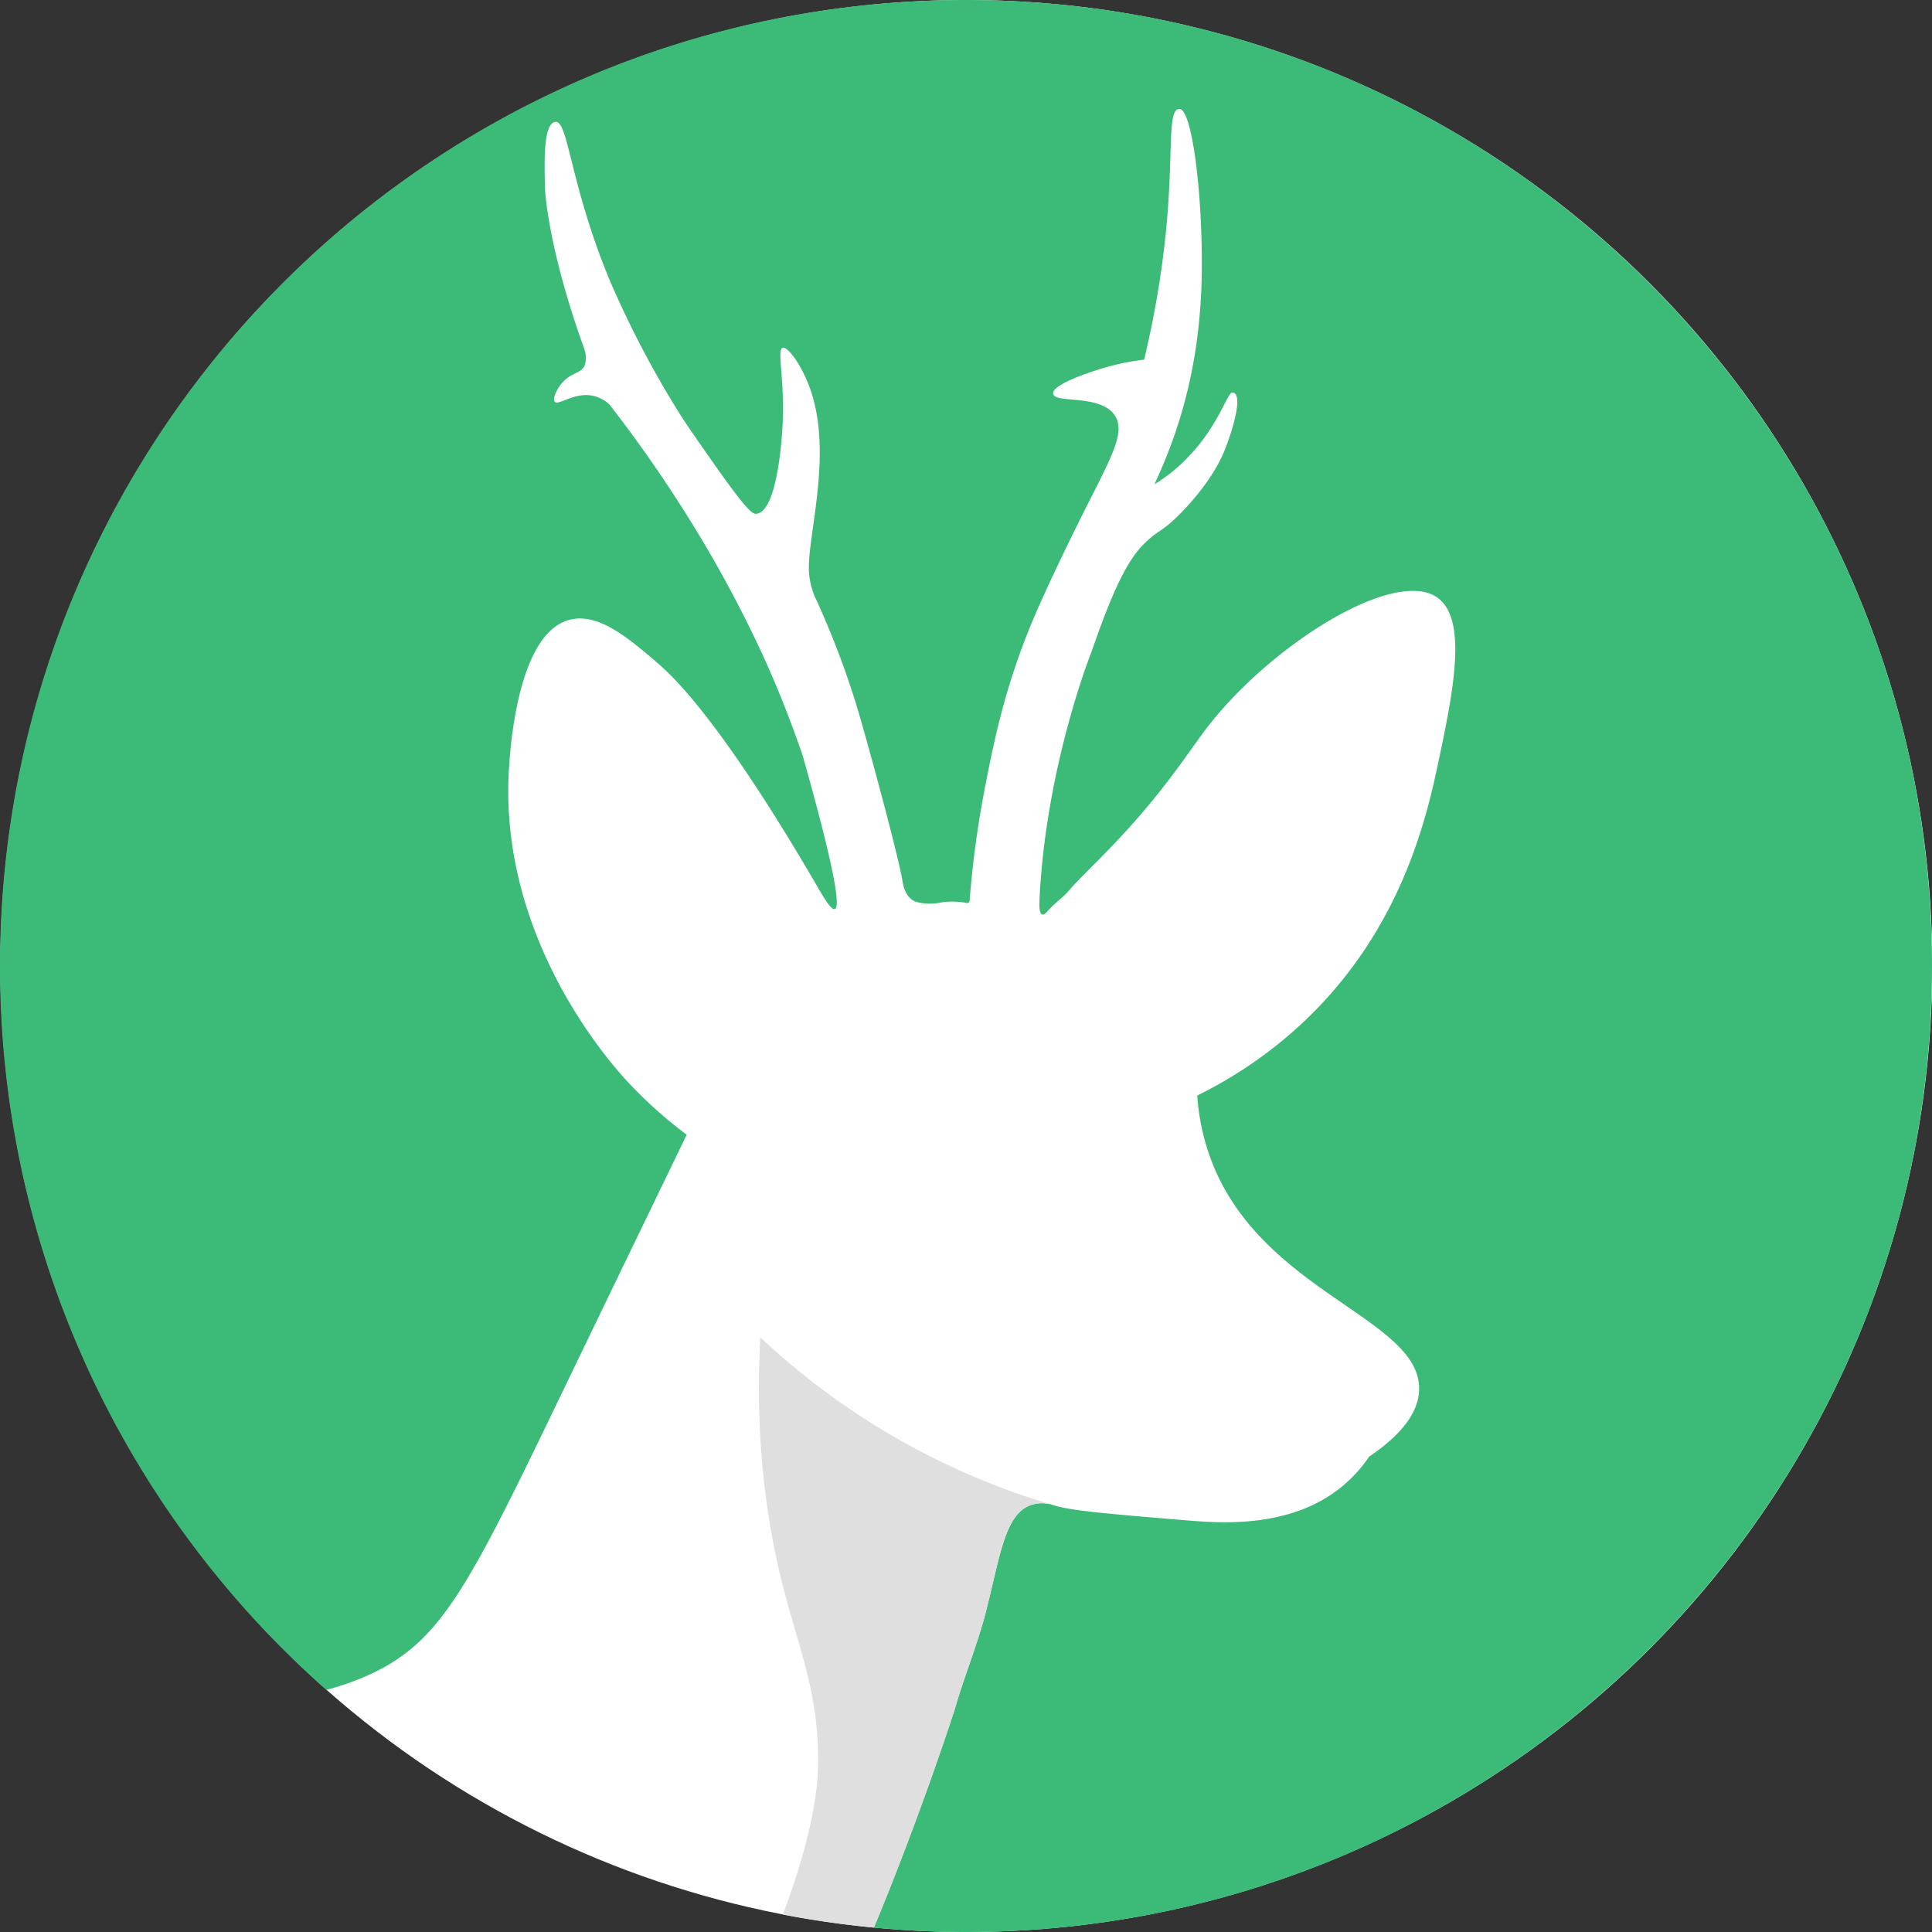
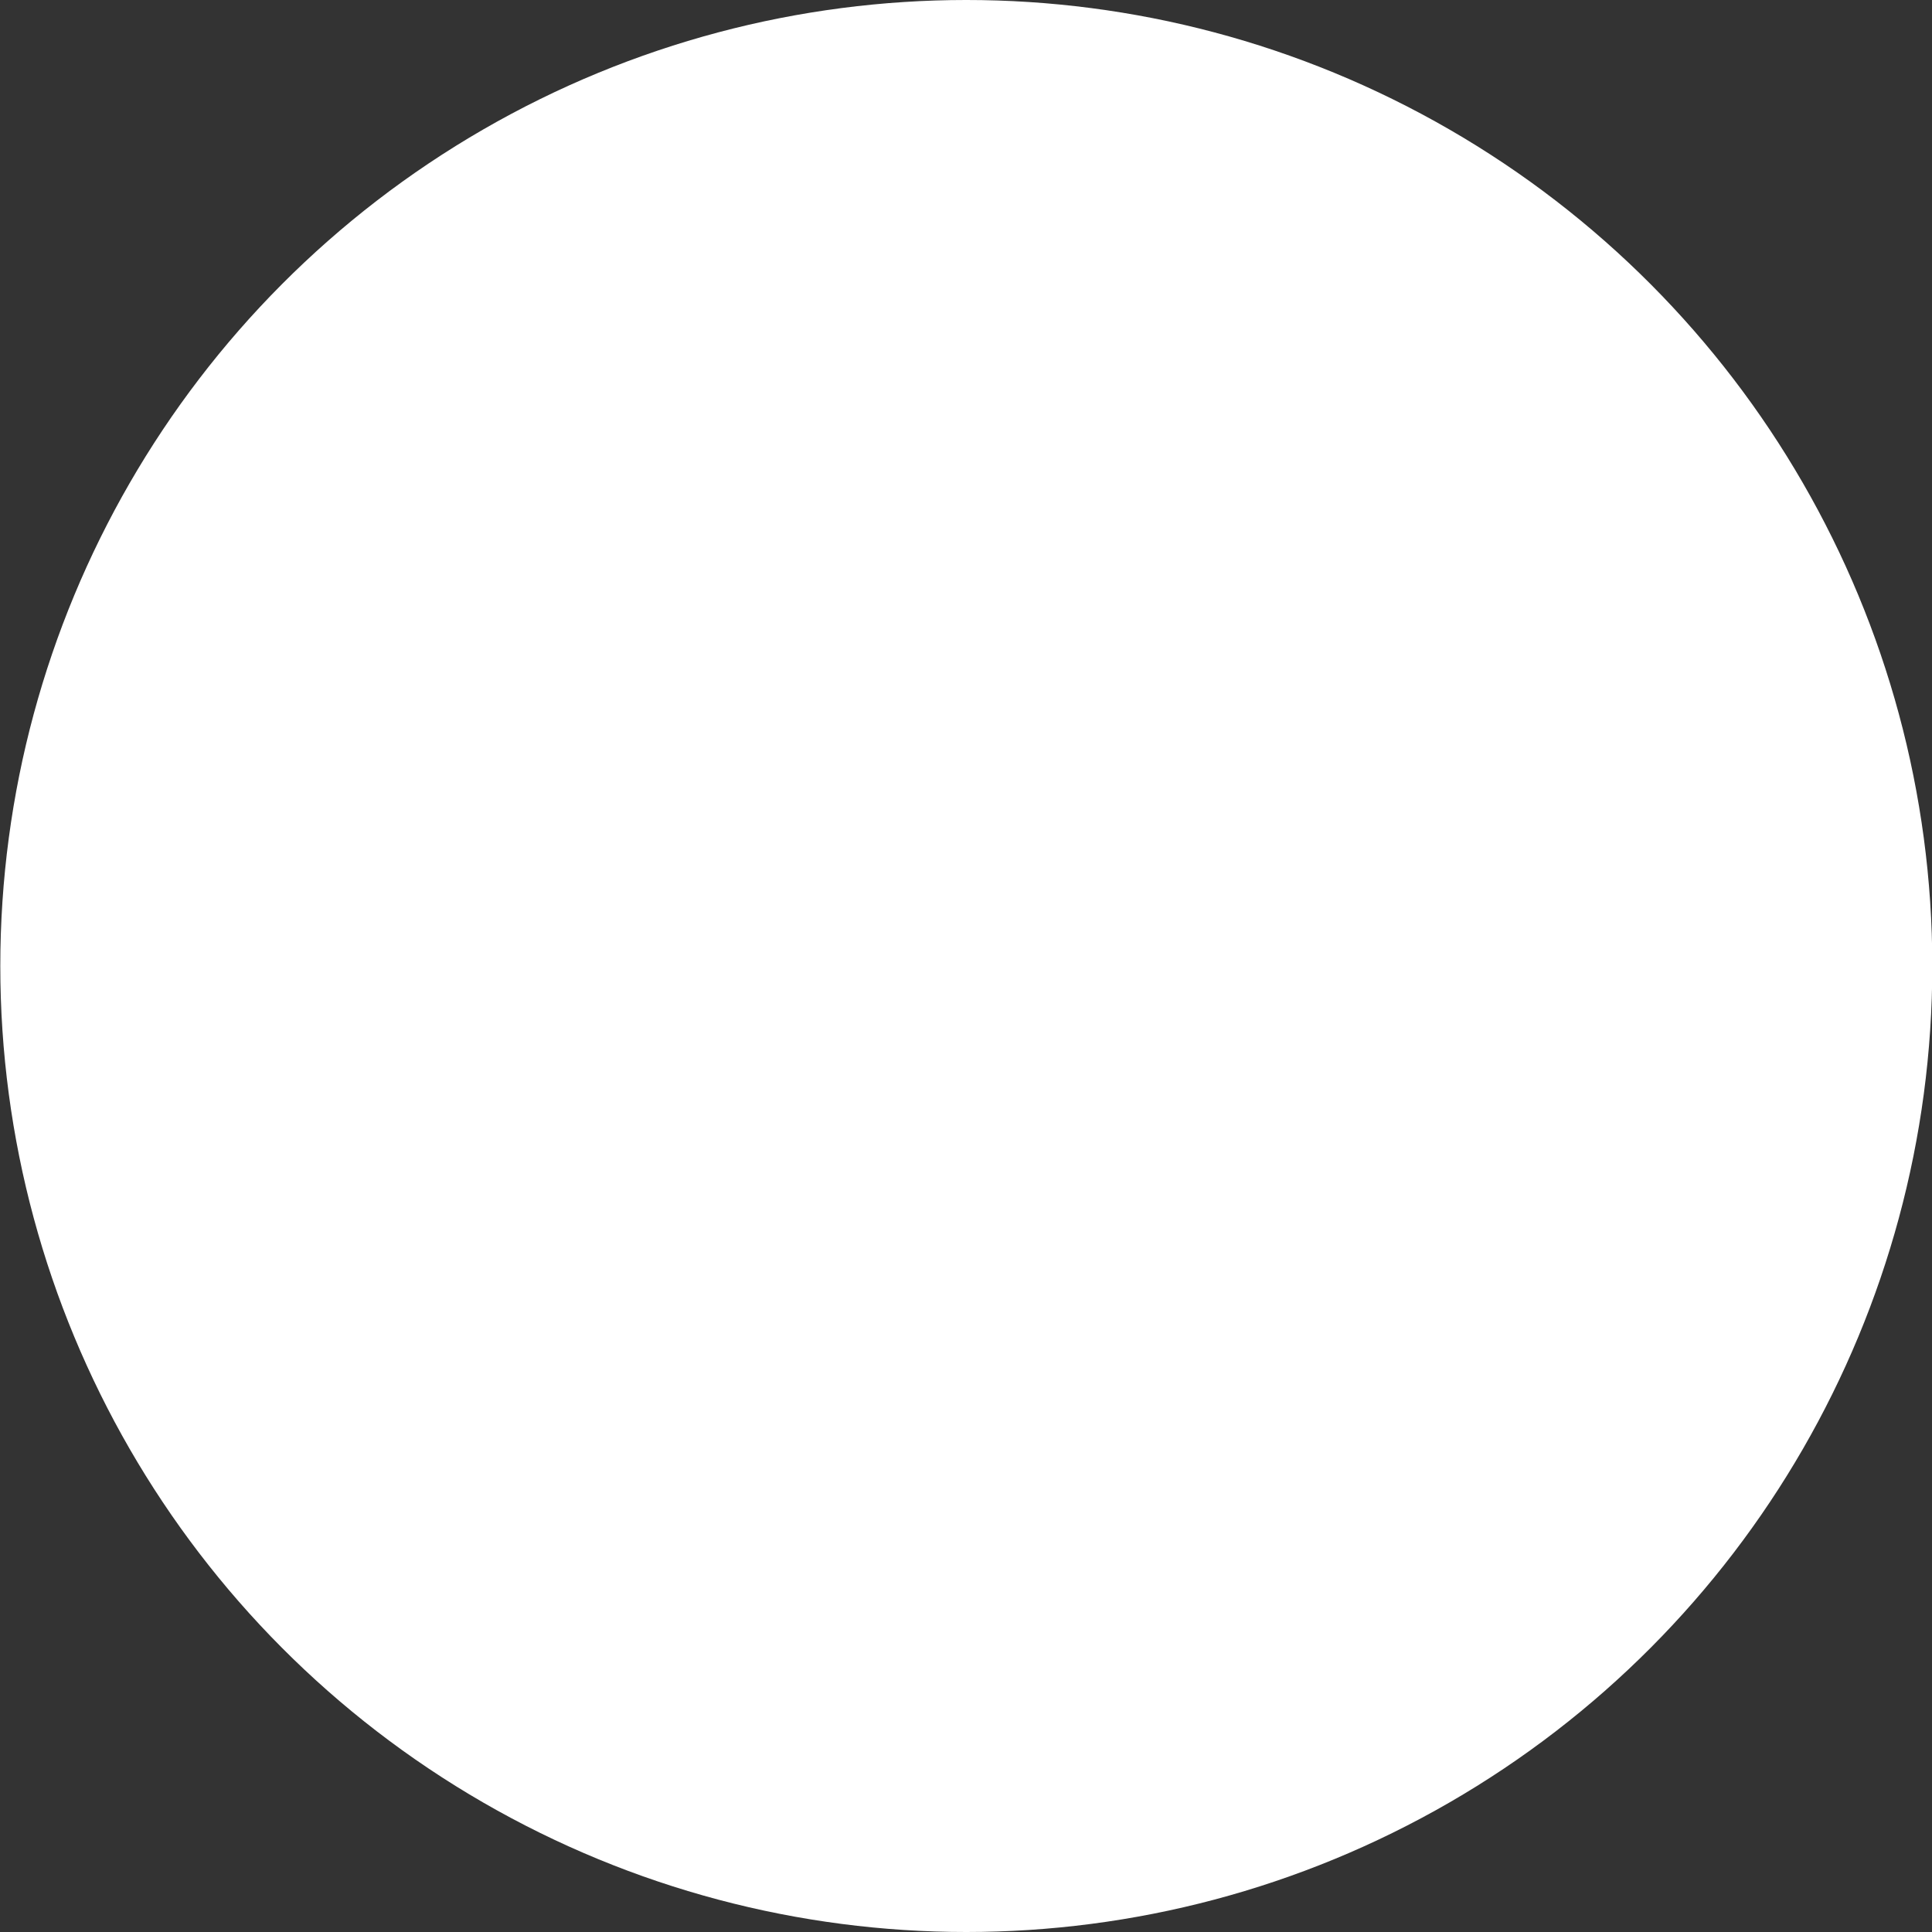
<svg xmlns="http://www.w3.org/2000/svg" id="a0cb60b4-d726-4978-baec-a0f56a86c34f" data-name="Ebene 1" viewBox="0 0 500 500">
  <rect x="0" y="0" width="500" height="500" fill="#333333" stroke="none" />
  <title>24Logo_mS_500px_white</title>
  <circle cx="250.077" cy="250" r="250" fill="#fff" />
-   <path d="M250,0C111.929,0,0,111.929,0,250A249.375,249.375,0,0,0,84.469,437.329a67.184,67.184,0,0,0,12.615-4.63c17.84-8.833,24.848-23.445,50-75.632,4.474-9.283,14.048-29.135,30.639-63.4a114.713,114.713,0,0,1-15.131-13.539c-4.044-4.323-33.875-37.188-30.836-81.739.366-5.369,2.344-34.294,15.468-37.935,7.483-2.076,15.288,4.57,22.808,11.017,3.882,3.328,16.311,14.611,41.7,58.315,1.29,2.219,3.365,5.818,4.324,5.476,2.2-.784-3.216-21.619-8.3-39.631l0-.008c-2.121-6.227-5.262-14.739-9.672-24.6a319.277,319.277,0,0,0-22.165-40.587c-4.437-6.938-10.462-15.806-18.193-25.75a9.313,9.313,0,0,0-3.733-2.128c-5.09-1.428-9.489,2.563-10.423,1.412-.742-.915.959-4.756,3.894-6.587,1.545-.964,3.315-1.305,3.889-2.917a6.376,6.376,0,0,0,.265-1.934,6.93,6.93,0,0,0-.429-2.313c-9.515-26.349-10.128-41.19-10.128-41.19-.178-6.855-.558-17.195,2.724-17.493s3.742,16.282,14.053,41.112a254.671,254.671,0,0,0,18.09,34.477c1.662,2.615,3.312,4.984,6.609,9.722,10.794,15.509,12.188,16.31,13.347,16.112,5.622-.957,6.612-21.883,6.686-23.74.469-11.77-1.574-18.7-.033-19.19,1.369-.437,4.847,4.439,6.951,10.111,5.876,15.837.253,35.765-.131,45.62a19.414,19.414,0,0,0,1.448,8.483c.209.492.386.843.433.94a226.665,226.665,0,0,1,10.281,26.9c3.024,9.915,11.068,39.8,12.04,45.91.129.811.527,3.582,2.644,4.966a3.6,3.6,0,0,0,.9.438,13.526,13.526,0,0,0,6.361.168,20.163,20.163,0,0,1,6.9.155.678.678,0,0,0,.292-.111.922.922,0,0,0,.3-.8,261.352,261.352,0,0,1,4.064-29.585c2.1-10.724,4.975-25.357,12.244-42.639,4.245-10.094,11.435-24.524,12.76-27.174,7.308-14.62,11.4-21.352,8.53-25.826-3.667-5.712-15.68-3.05-16-5.7-.327-2.745,12.475-6.487,13.521-6.789a62.683,62.683,0,0,1,10.021-2.016,247.707,247.707,0,0,0,5.272-29.666C304,40.728,301.785,28.2,305.259,28.2c3.155,0,5.957,21.2,5.762,41.89-.237,25.1-6.433,42.779-12.259,55.248a42.719,42.719,0,0,0,8.906-7.235c7.976-8.341,10.04-16.911,11.353-16.5,2.44.259.77,7.53-1.89,14.441-.682,1.772-3.053,7.636-10.257,15.386-6.077,6.537-6.649,5.242-10.659,9.17-4.415,4.325-8.148,11.925-13.76,28.153,0,0-11.795,29.466-13.438,64.093-.043.913-.168,3.55.7,3.823.525.166,1.19-.613,1.834-1.322,1.55-1.708,3.5-3.03,5.007-4.776,3.339-3.866,8.193-8.191,15.059-15.711,10.1-11.064,16.2-20.456,19.938-25.466,16.322-21.891,48.813-42.436,60.228-34.88,8.142,5.389,4.362,24.233.593,42.1-3.078,14.6-9.553,44.288-35.754,68.548A112.473,112.473,0,0,1,309.85,283.51a58.362,58.362,0,0,0,3.527,16.526c12.911,34.523,54.318,41.058,53.892,59.6-.093,4.045-2.209,10.091-12.924,17.328a36.673,36.673,0,0,1-7.322,7.979c-13.339,10.732-31.3,9.247-40.492,8.481-19.726-1.643-29.589-2.465-33.931-3.892a9.005,9.005,0,0,0-5.7-.061c-6.834,2.282-8.056,13.123-11.7,27.445-2.192,8.628-5.67,16.885-8.114,25.445,0,0-8.759,27.253-20.924,56.5,7.847.743,15.8,1.138,23.837,1.138,138.071,0,250-111.929,250-250S388.071,0,250,0Z" fill="#3bba78" />
-   <path d="M196.766,346.1c-1.547,28.186,2.126,49.831,5.925,64.678,4.131,16.142,9.248,27.519,9.036,45.8-.146,12.663-5.149,28.363-9.13,38.916q11.6,2.227,23.566,3.37c12.165-29.246,20.924-56.5,20.924-56.5,2.444-8.56,5.922-16.817,8.114-25.445,3.64-14.322,4.862-25.163,11.7-27.445a8.991,8.991,0,0,1,5.684.056c.006,0,.013-.008.02,0A188.42,188.42,0,0,1,196.766,346.1Z" fill="#dfdfdf" />
</svg>